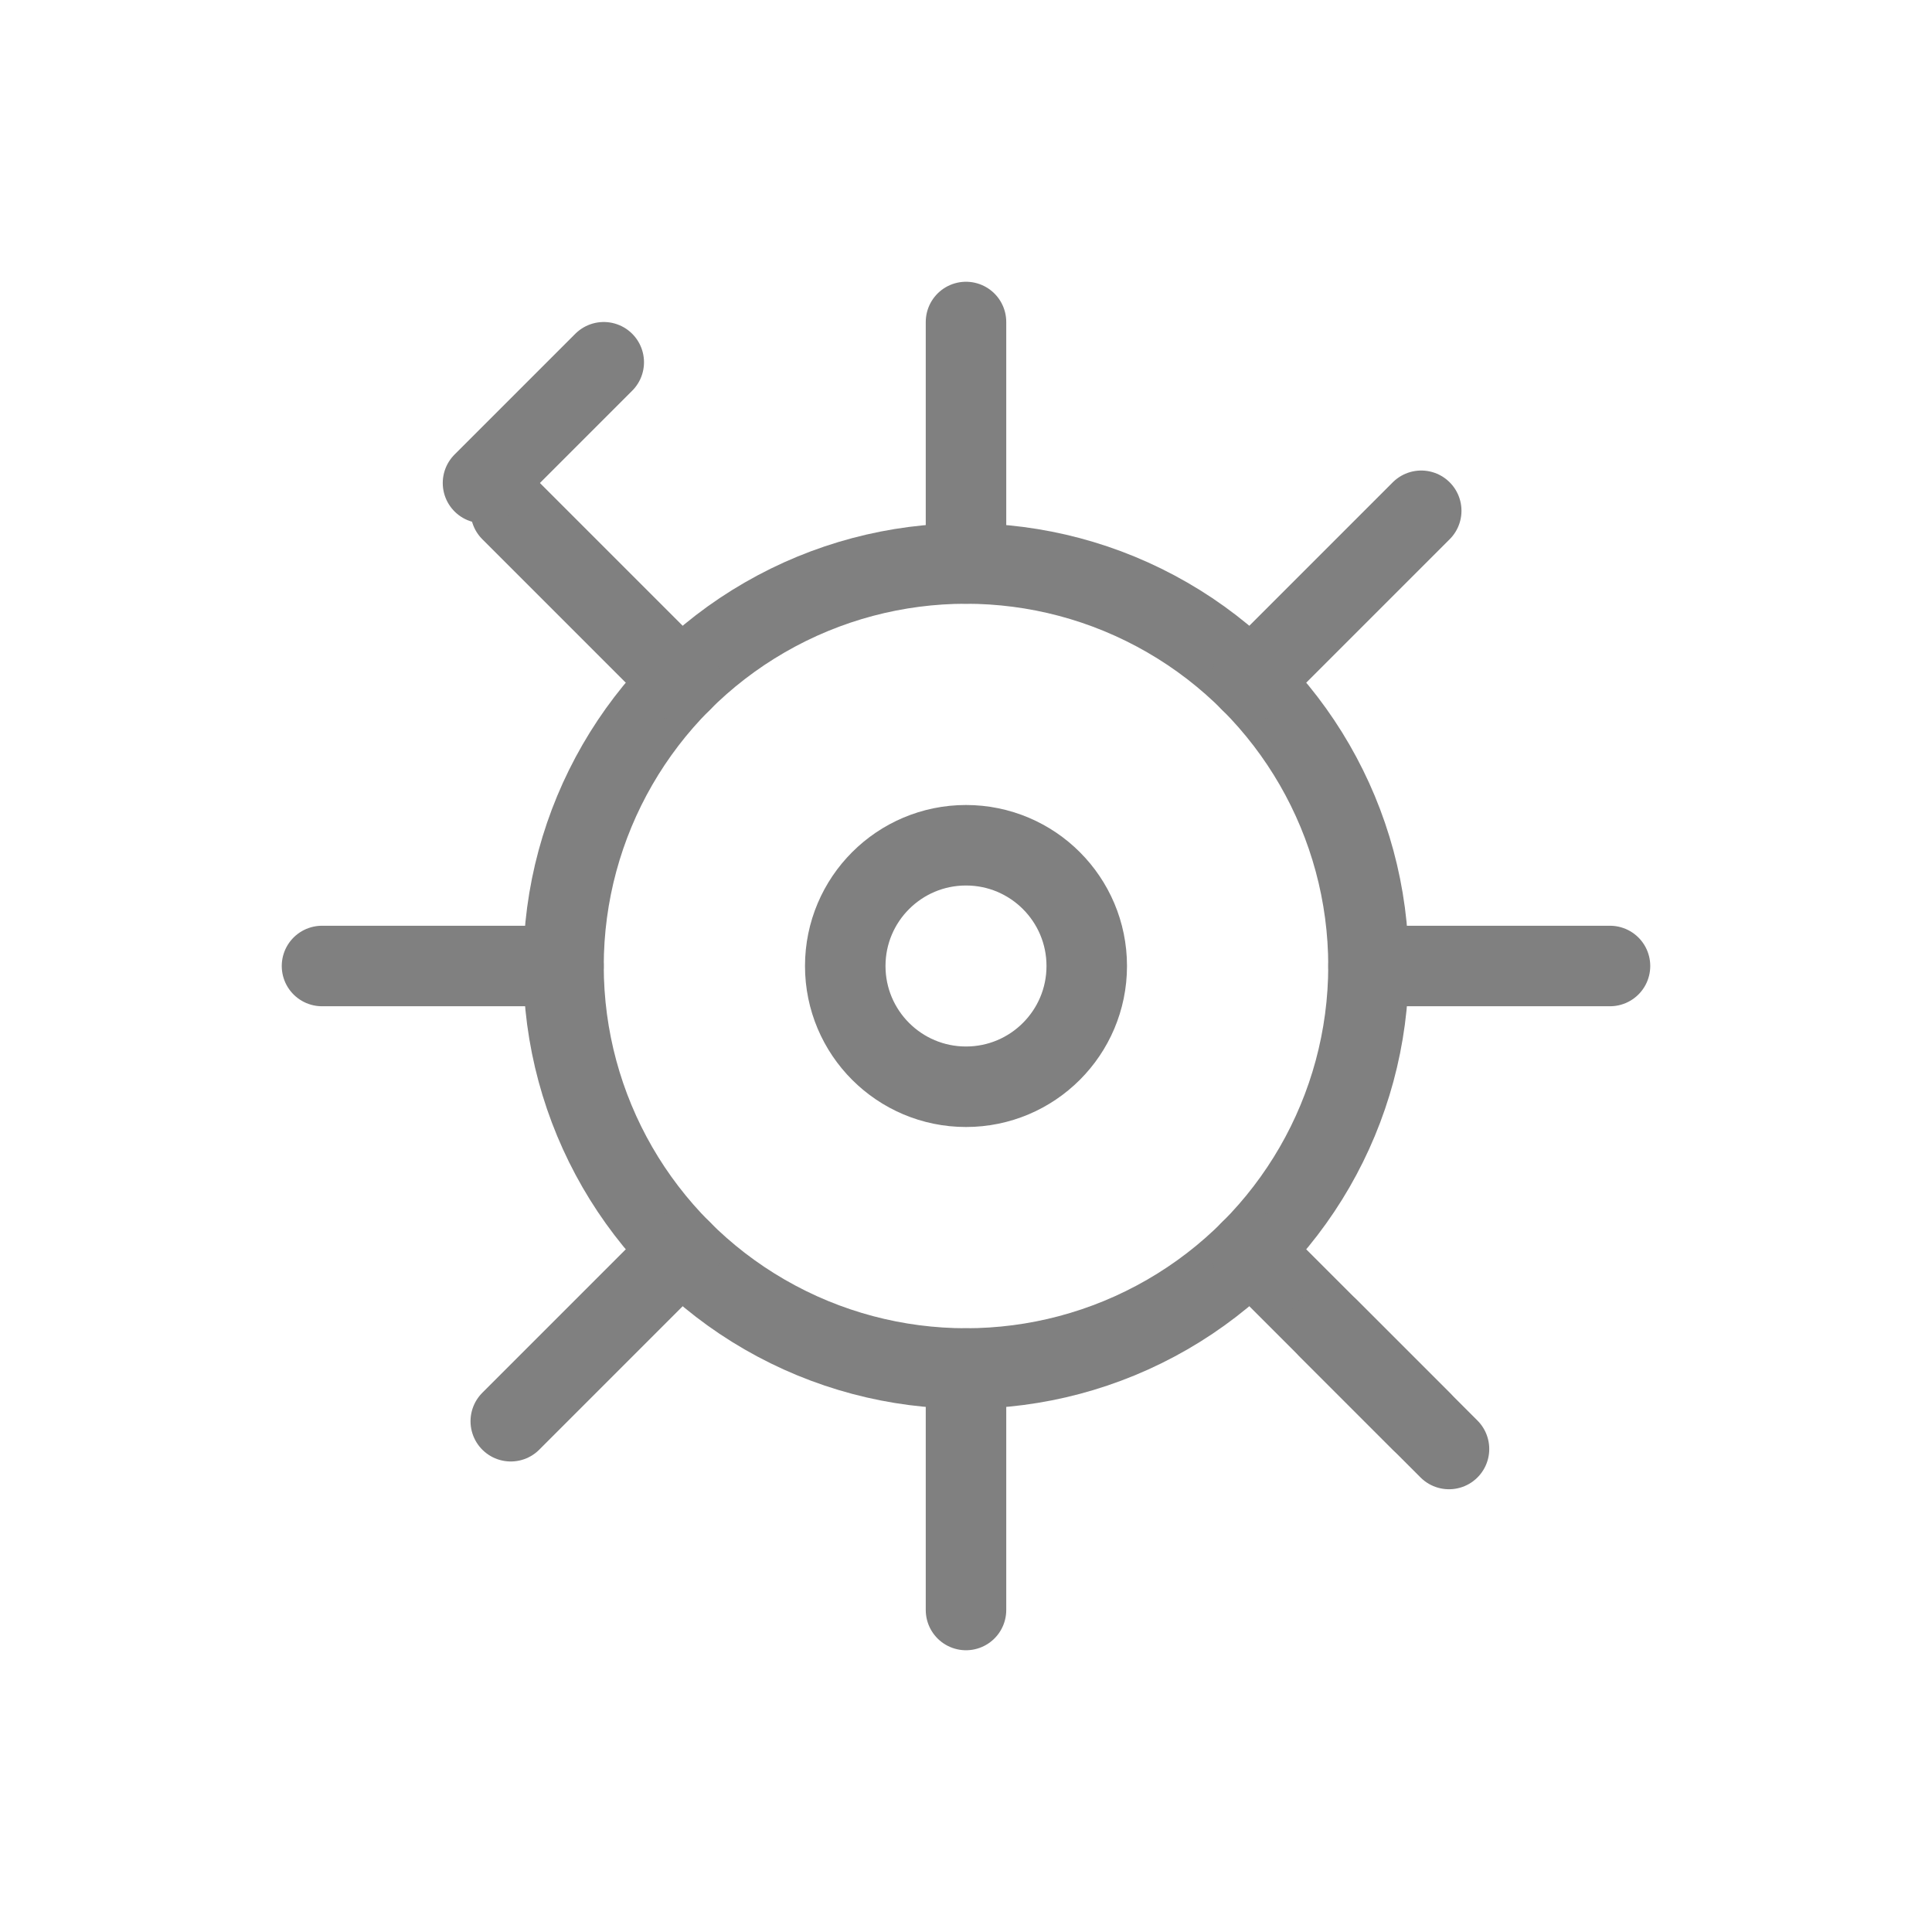
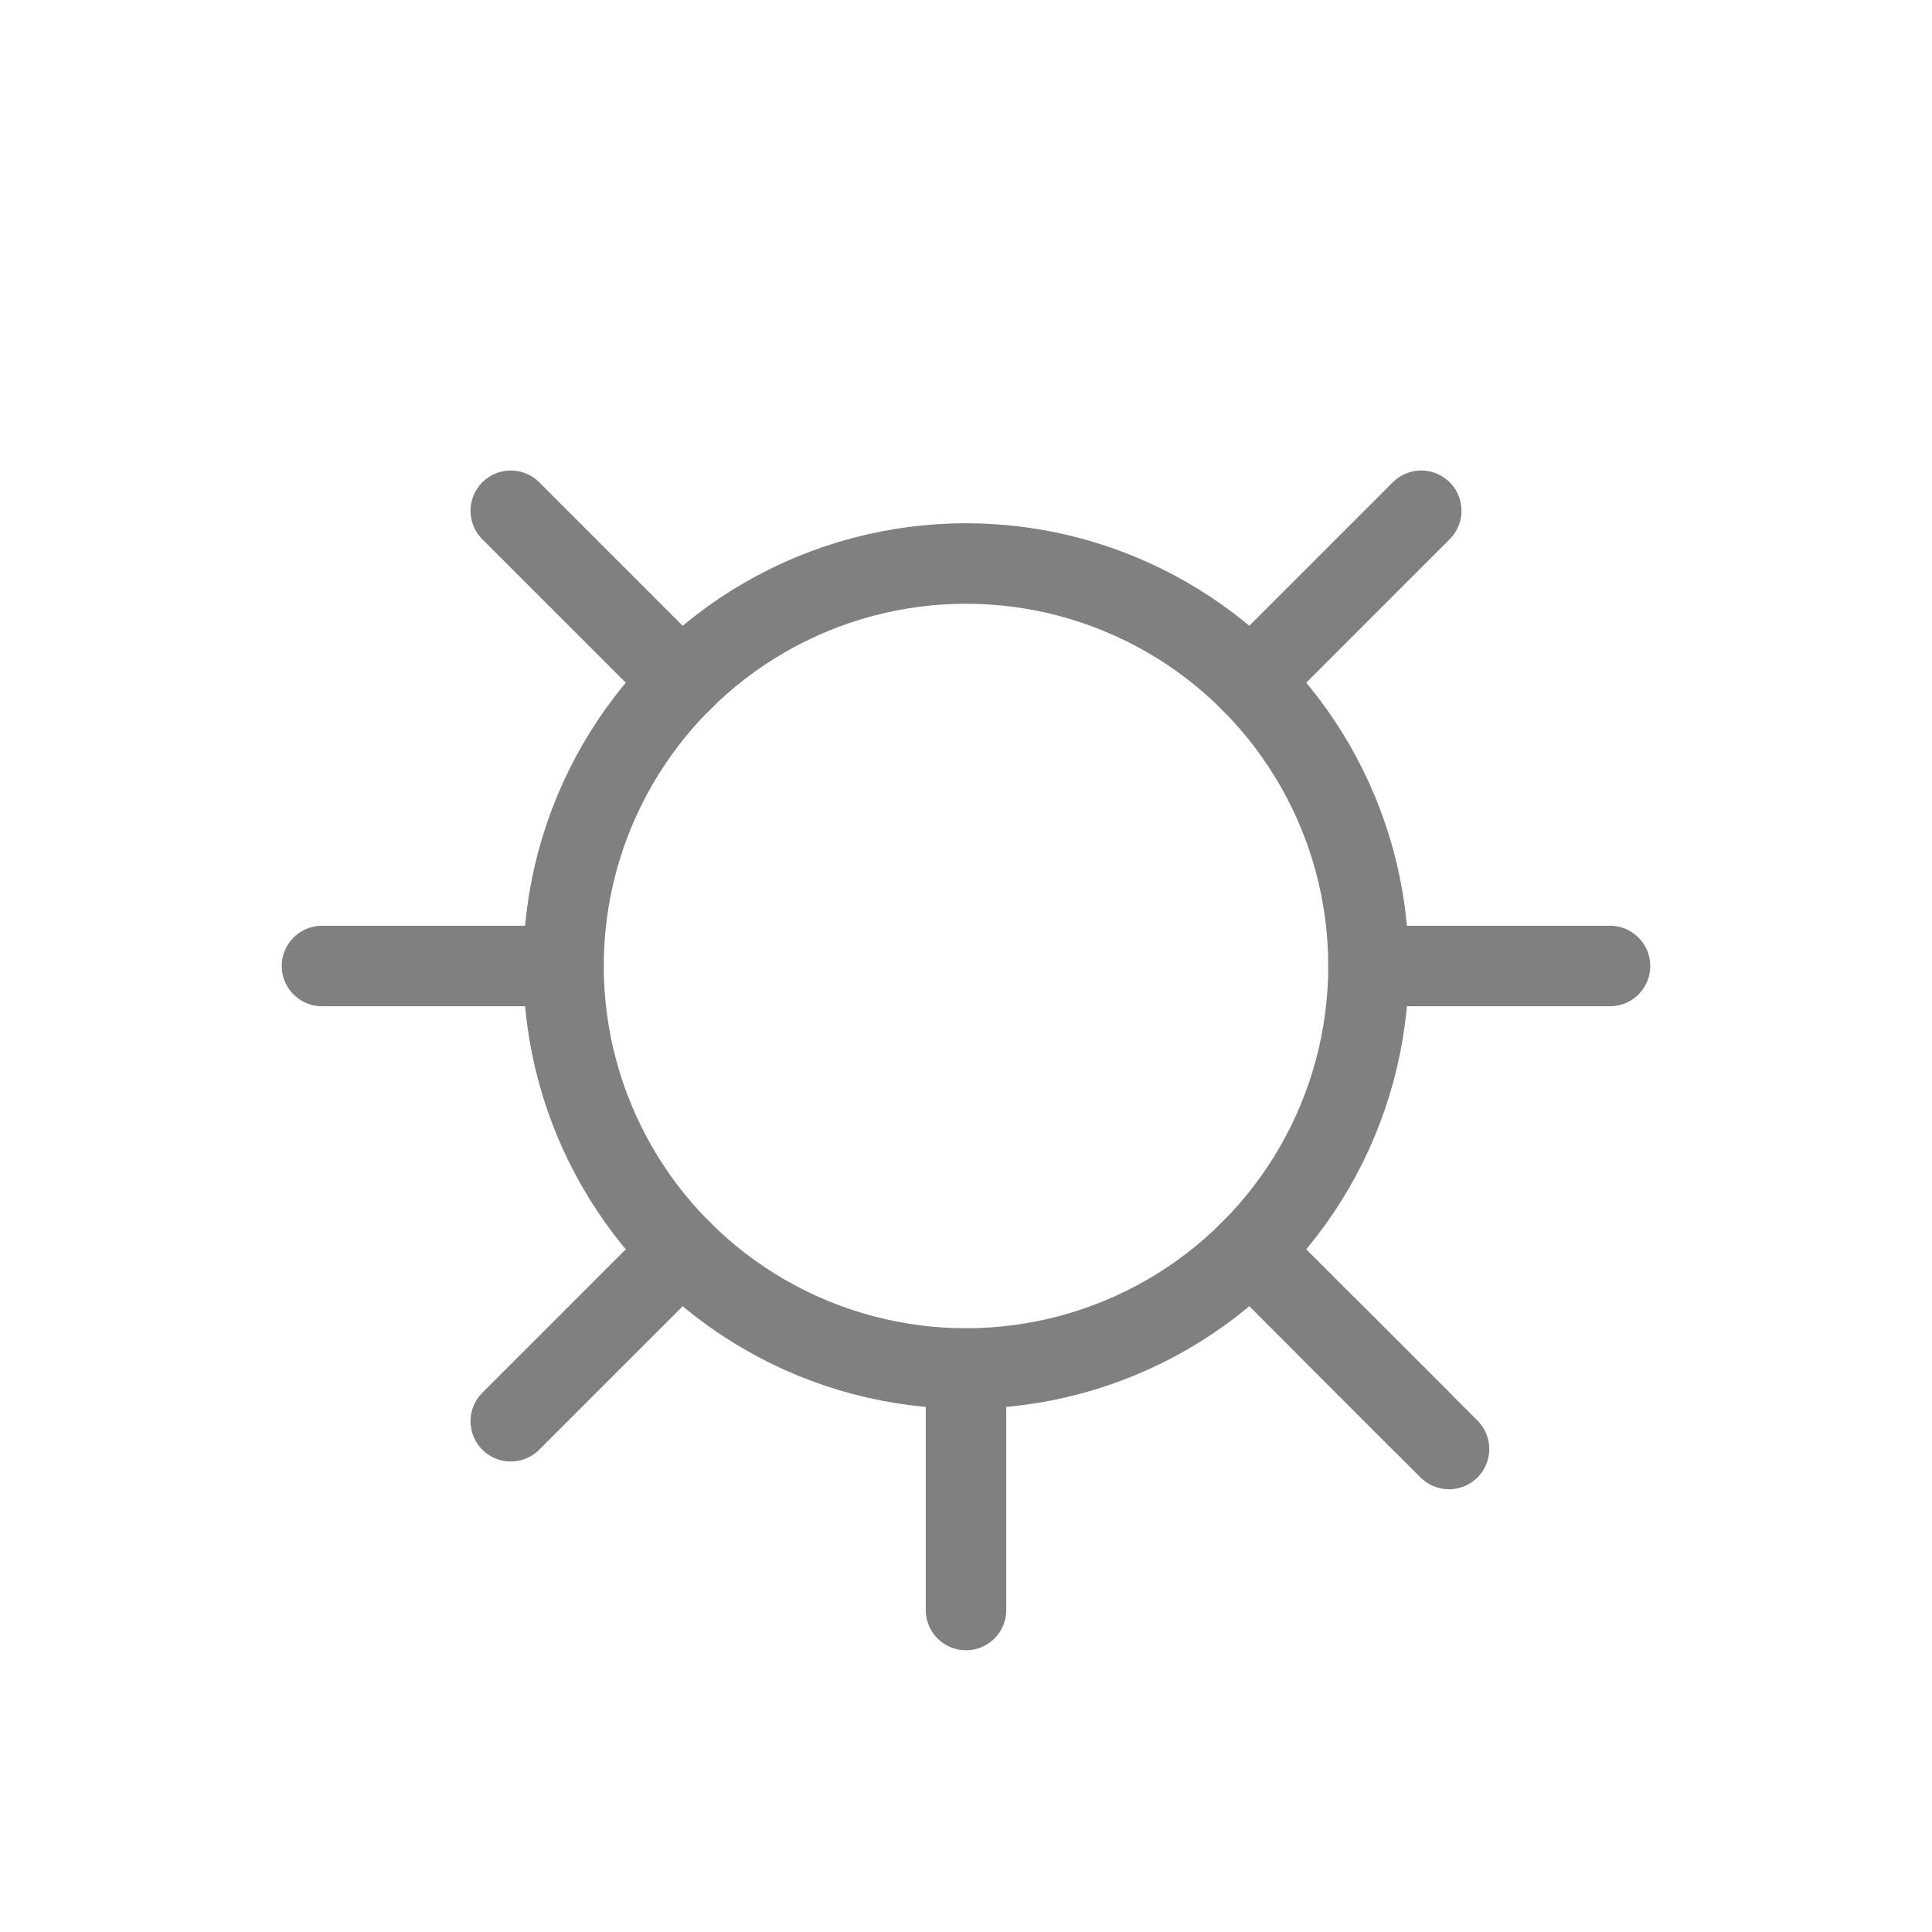
<svg xmlns="http://www.w3.org/2000/svg" viewBox="0 0 48 48" fill="none" stroke="gray" stroke-width="2" stroke-linecap="round" stroke-linejoin="round">
  <circle cx="24" cy="24" r="10" />
-   <circle cx="24" cy="24" r="3" />
-   <path d="M24 14v-6" />
  <path d="M24 40v-6" />
  <path d="M34 24h6" />
  <path d="M8 24h6" />
  <path d="M31.07 16.93l4.24-4.24" />
  <path d="M12.69 35.31l4.24-4.24" />
  <path d="M31.07 31.07l4.24 4.24" />
  <path d="M12.69 12.69l4.24 4.24" />
-   <path d="M15 9l-3 3" />
  <path d="M36 36l-3-3" />
</svg>